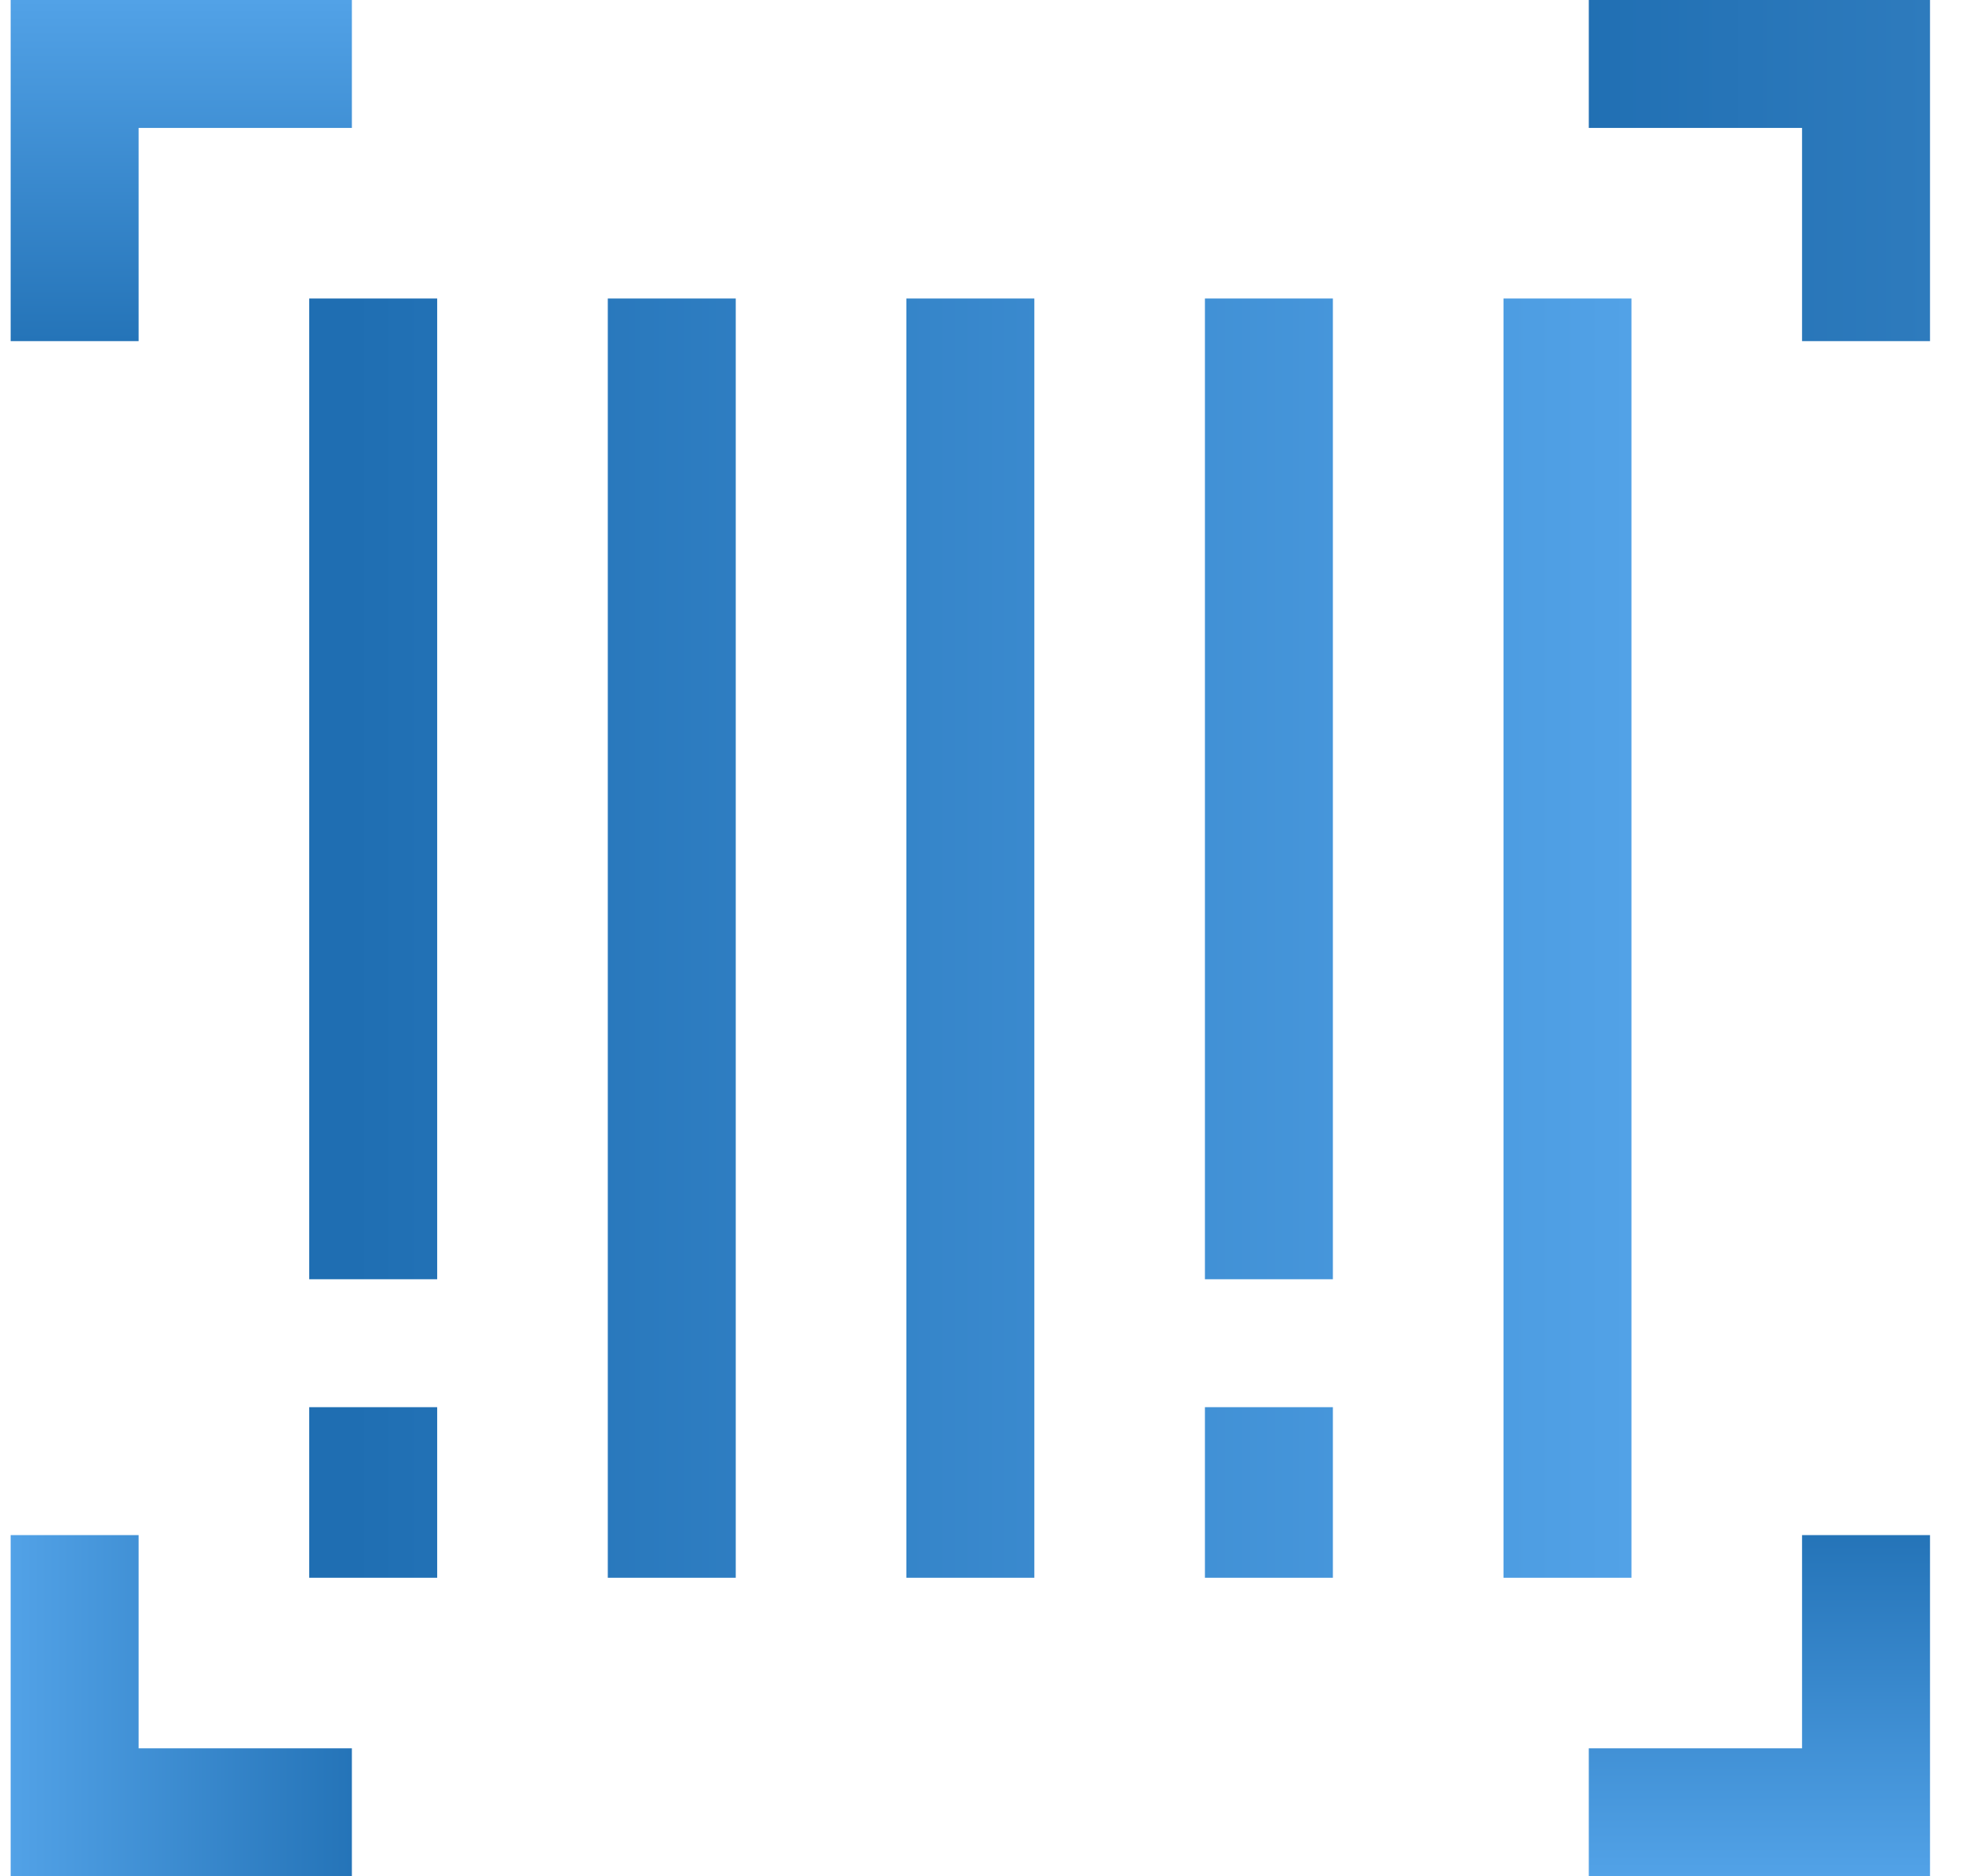
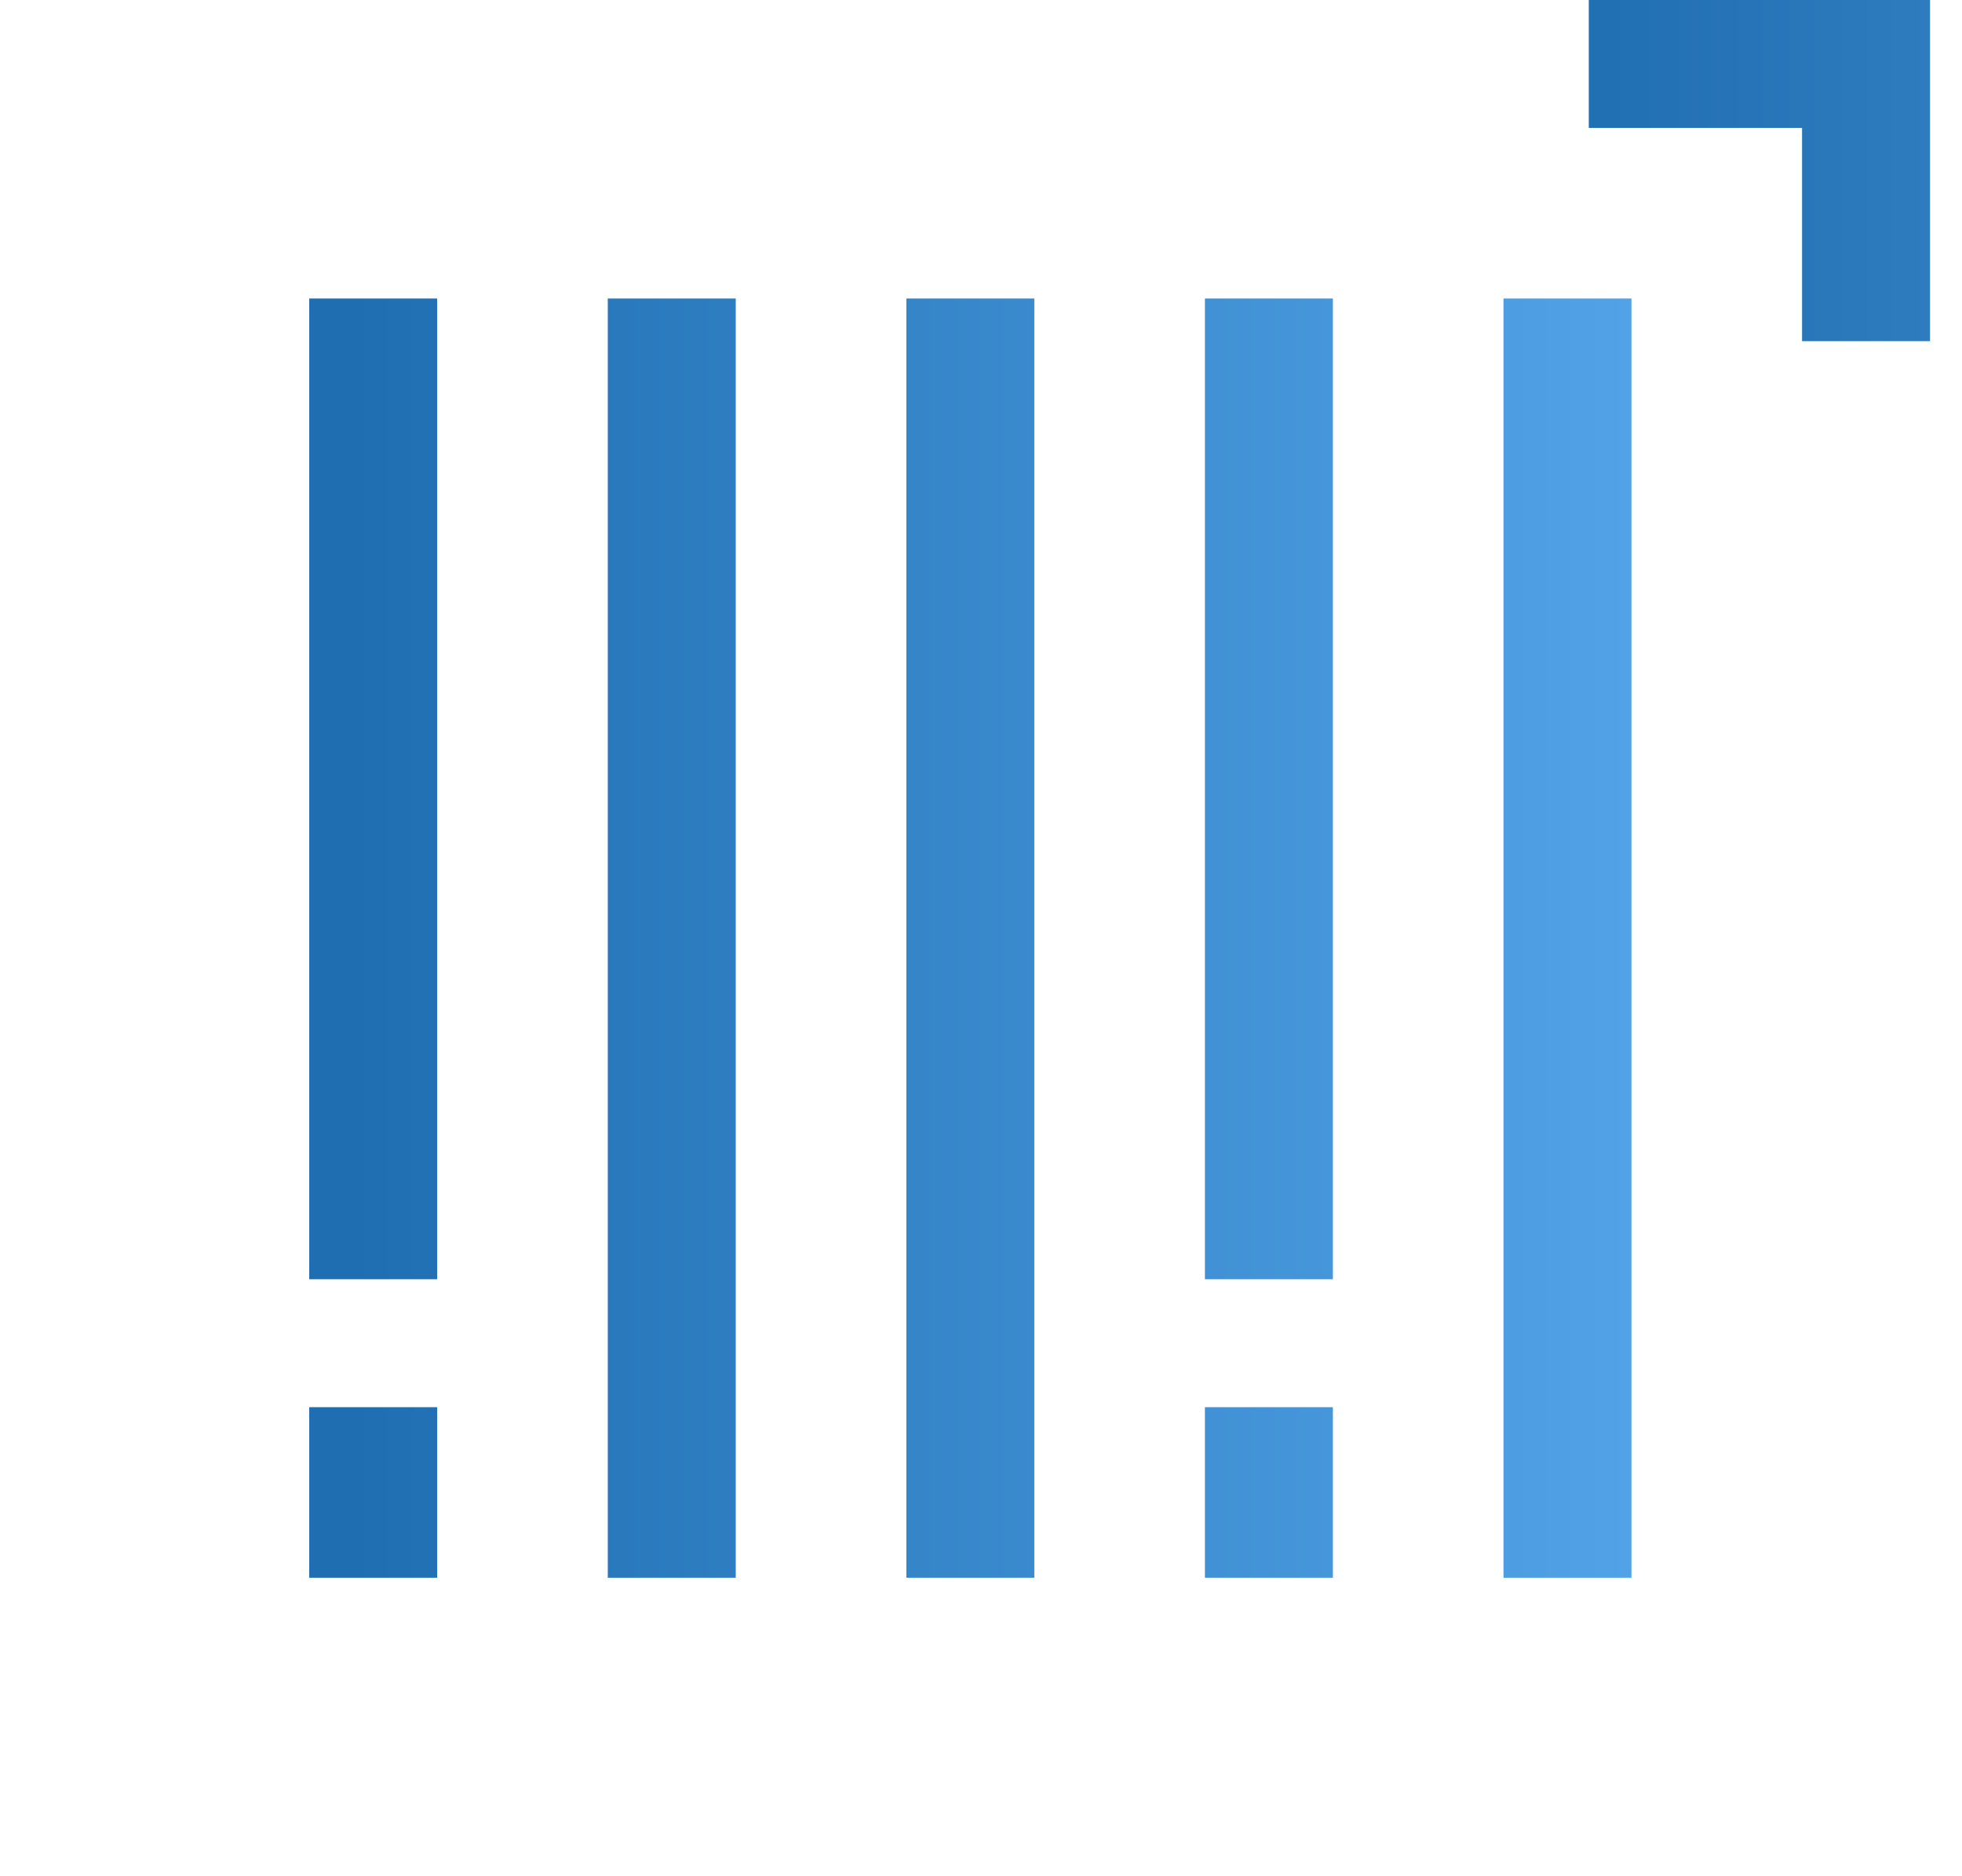
<svg xmlns="http://www.w3.org/2000/svg" width="46" height="44" viewBox="0 0 46 44" fill="none">
  <path d="M37.25 0V3H42.25V8H45.25V0H37.25Z" fill="url(#paint0_linear_734_46863)" />
-   <path d="M0.25 8L3.25 8L3.25 3L8.25 3L8.25 -3.49691e-07L0.25 0L0.25 8Z" fill="url(#paint1_linear_734_46863)" />
-   <path d="M8.25 44L8.25 41L3.25 41L3.25 36L0.25 36L0.25 44L8.25 44Z" fill="url(#paint2_linear_734_46863)" />
-   <path d="M45.25 36L42.25 36L42.25 41L37.25 41L37.25 44L45.25 44L45.25 36Z" fill="url(#paint3_linear_734_46863)" />
  <path fill-rule="evenodd" clip-rule="evenodd" d="M7.25 7H10.25V30H7.25V7ZM14.25 7H17.25V37H14.25V7ZM24.25 7H21.25V37H24.25V7ZM28.25 7H31.25V30H28.25V7ZM38.25 7H35.25V37H38.25V7ZM7.25 33H10.25V37H7.25V33ZM31.25 33H28.25V37H31.25V33Z" fill="url(#paint4_linear_734_46863)" />
  <defs>
    <linearGradient id="paint0_linear_734_46863" x1="36.25" y1="4.5" x2="45.25" y2="4.5" gradientUnits="userSpaceOnUse">
      <stop stop-color="#1F6EB2" />
      <stop offset="1" stop-color="#2E7BBD" />
    </linearGradient>
    <linearGradient id="paint1_linear_734_46863" x1="4.75" y1="9" x2="4.75" y2="0" gradientUnits="userSpaceOnUse">
      <stop stop-color="#1F6EB2" />
      <stop offset="1" stop-color="#52A2E7" />
    </linearGradient>
    <linearGradient id="paint2_linear_734_46863" x1="9.25" y1="39.5" x2="0.25" y2="39.5" gradientUnits="userSpaceOnUse">
      <stop stop-color="#1F6EB2" />
      <stop offset="1" stop-color="#52A2E7" />
    </linearGradient>
    <linearGradient id="paint3_linear_734_46863" x1="40.75" y1="35" x2="40.75" y2="44" gradientUnits="userSpaceOnUse">
      <stop stop-color="#1F6EB2" />
      <stop offset="1" stop-color="#52A2E7" />
    </linearGradient>
    <linearGradient id="paint4_linear_734_46863" x1="8.25" y1="21.999" x2="38.249" y2="21.999" gradientUnits="userSpaceOnUse">
      <stop stop-color="#1F6EB2" />
      <stop offset="1" stop-color="#52A2E7" />
    </linearGradient>
  </defs>
</svg>